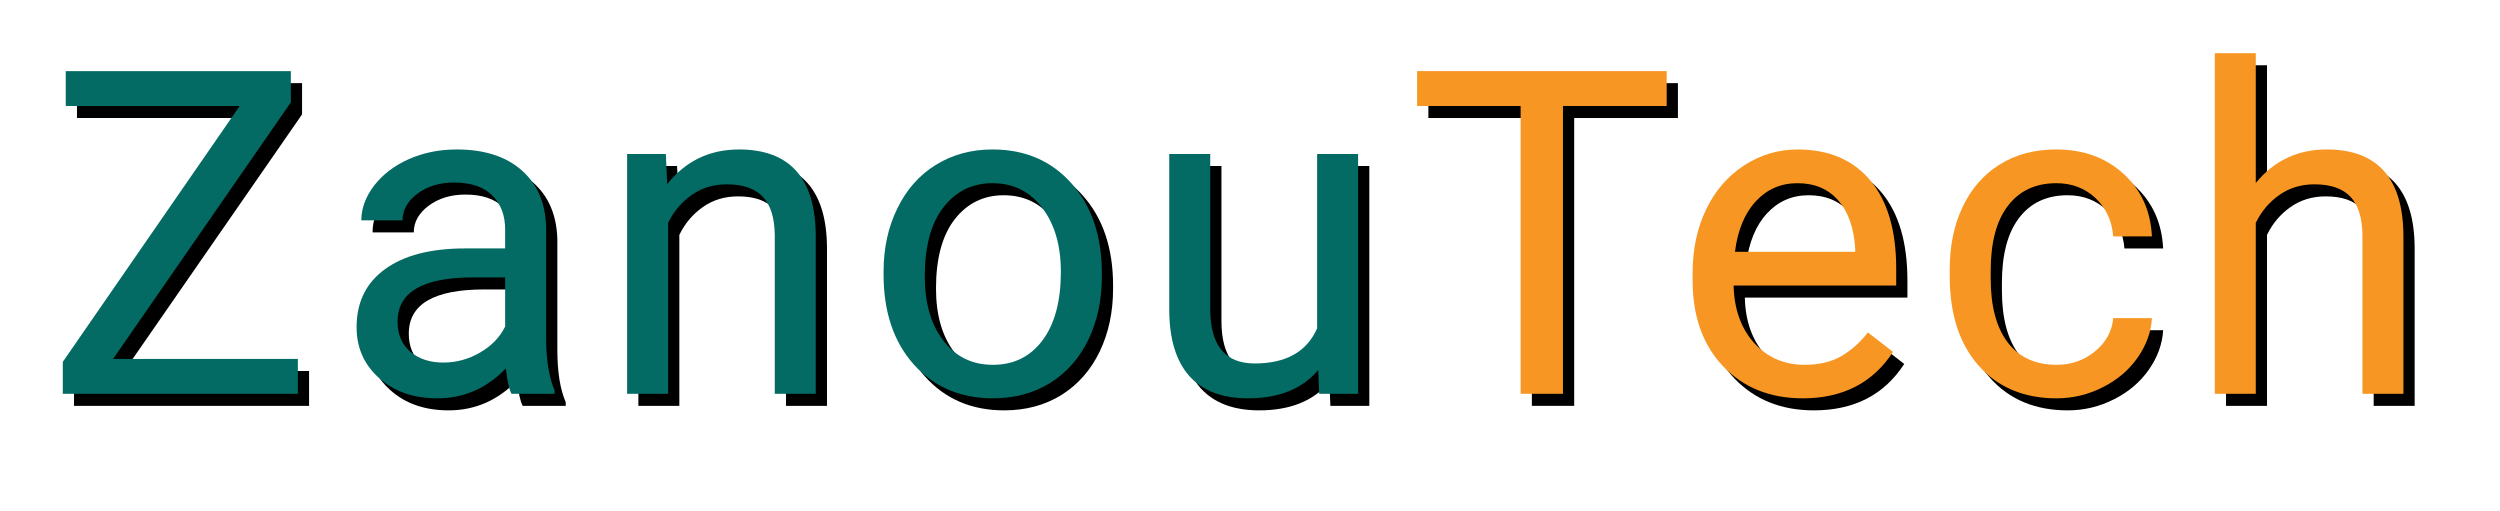
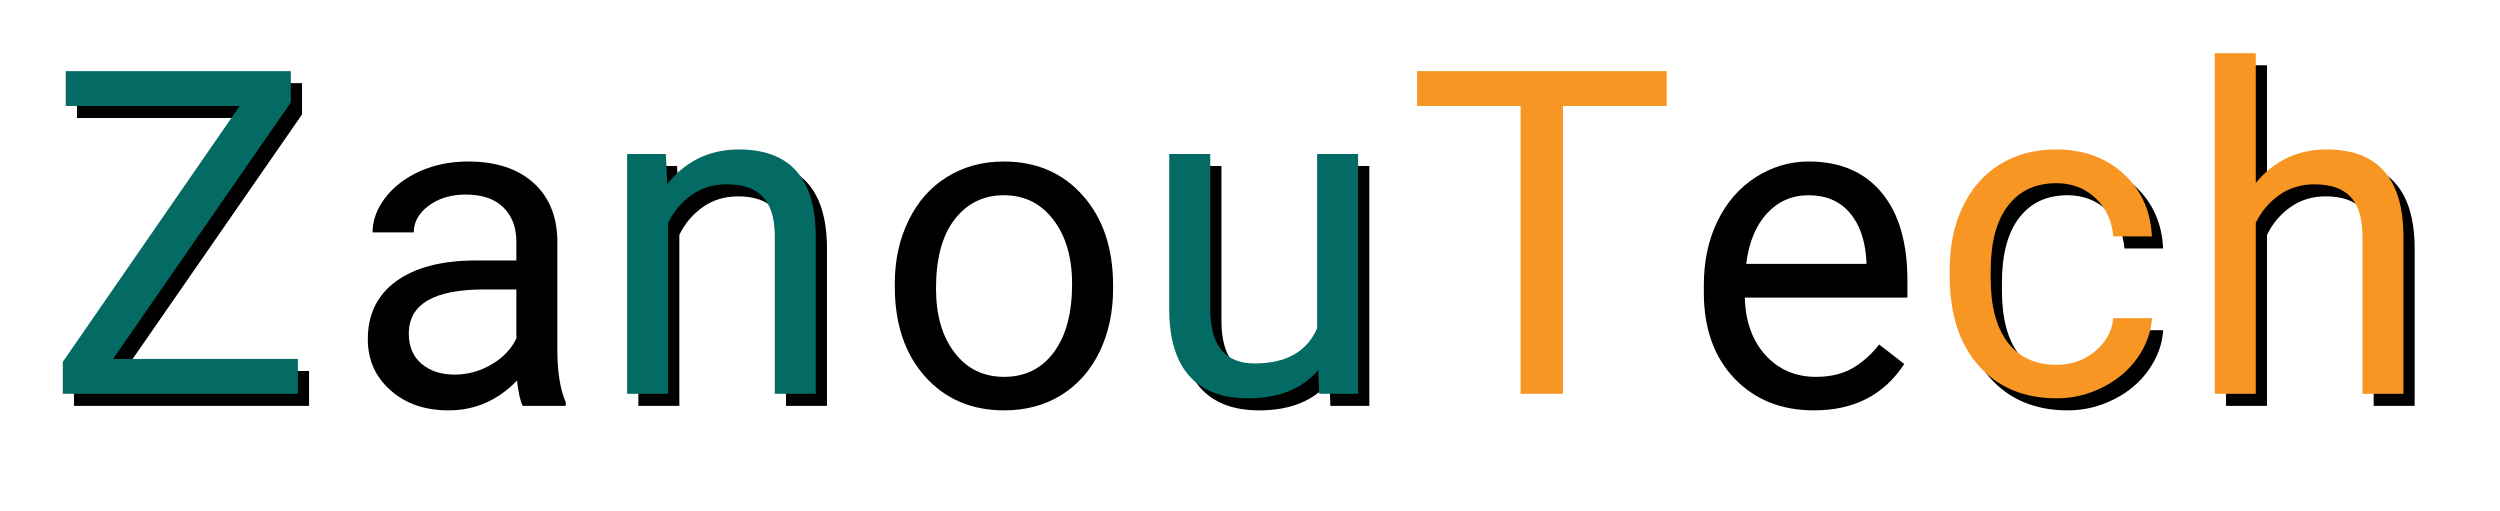
<svg xmlns="http://www.w3.org/2000/svg" width="230" zoomAndPan="magnify" viewBox="0 0 172.5 35.25" height="47" preserveAspectRatio="xMidYMid meet" version="1.2">
  <defs />
  <g id="644e55049c">
    <g style="fill:#000000;fill-opacity:1;">
      <g transform="translate(3.795, 28.003)">
        <path style="stroke:none" d="M 4.781 -2.406 L 17.531 -2.406 L 17.531 0 L 1.312 0 L 1.312 -2.203 L 13.516 -19.859 L 1.516 -19.859 L 1.516 -22.266 L 17.047 -22.266 L 17.047 -20.109 Z M 4.781 -2.406 " />
      </g>
    </g>
    <g style="fill:#000000;fill-opacity:1;">
      <g transform="translate(23.707, 28.003)">
        <path style="stroke:none" d="M 12.359 0 C 12.191 -0.32 12.062 -0.906 11.969 -1.75 C 10.645 -0.375 9.07 0.312 7.25 0.312 C 5.613 0.312 4.273 -0.148 3.234 -1.078 C 2.191 -2.004 1.672 -3.176 1.672 -4.594 C 1.672 -6.312 2.32 -7.645 3.625 -8.594 C 4.938 -9.551 6.781 -10.031 9.156 -10.031 L 11.922 -10.031 L 11.922 -11.328 C 11.922 -12.316 11.625 -13.102 11.031 -13.688 C 10.438 -14.281 9.562 -14.578 8.406 -14.578 C 7.406 -14.578 6.562 -14.32 5.875 -13.812 C 5.188 -13.301 4.844 -12.688 4.844 -11.969 L 2 -11.969 C 2 -12.789 2.289 -13.586 2.875 -14.359 C 3.469 -15.129 4.266 -15.738 5.266 -16.188 C 6.273 -16.633 7.379 -16.859 8.578 -16.859 C 10.484 -16.859 11.977 -16.379 13.062 -15.422 C 14.145 -14.473 14.707 -13.16 14.75 -11.484 L 14.75 -3.875 C 14.75 -2.352 14.941 -1.145 15.328 -0.25 L 15.328 0 Z M 7.656 -2.156 C 8.551 -2.156 9.395 -2.383 10.188 -2.844 C 10.977 -3.301 11.555 -3.898 11.922 -4.641 L 11.922 -8.031 L 9.703 -8.031 C 6.234 -8.031 4.5 -7.016 4.5 -4.984 C 4.5 -4.098 4.789 -3.406 5.375 -2.906 C 5.969 -2.406 6.727 -2.156 7.656 -2.156 Z M 7.656 -2.156 " />
      </g>
    </g>
    <g style="fill:#000000;fill-opacity:1;">
      <g transform="translate(41.906, 28.003)">
        <path style="stroke:none" d="M 4.812 -16.547 L 4.906 -14.469 C 6.176 -16.062 7.828 -16.859 9.859 -16.859 C 13.359 -16.859 15.125 -14.883 15.156 -10.938 L 15.156 0 L 12.328 0 L 12.328 -10.953 C 12.316 -12.148 12.039 -13.031 11.5 -13.594 C 10.969 -14.164 10.141 -14.453 9.016 -14.453 C 8.098 -14.453 7.289 -14.207 6.594 -13.719 C 5.895 -13.227 5.352 -12.586 4.969 -11.797 L 4.969 0 L 2.141 0 L 2.141 -16.547 Z M 4.812 -16.547 " />
      </g>
    </g>
    <g style="fill:#000000;fill-opacity:1;">
      <g transform="translate(60.35, 28.003)">
        <path style="stroke:none" d="M 1.391 -8.422 C 1.391 -10.047 1.707 -11.504 2.344 -12.797 C 2.977 -14.098 3.863 -15.098 5 -15.797 C 6.145 -16.504 7.445 -16.859 8.906 -16.859 C 11.156 -16.859 12.973 -16.078 14.359 -14.516 C 15.754 -12.953 16.453 -10.879 16.453 -8.297 L 16.453 -8.094 C 16.453 -6.477 16.145 -5.031 15.531 -3.75 C 14.914 -2.469 14.035 -1.469 12.891 -0.75 C 11.742 -0.039 10.426 0.312 8.938 0.312 C 6.688 0.312 4.863 -0.469 3.469 -2.031 C 2.082 -3.594 1.391 -5.66 1.391 -8.234 Z M 4.234 -8.094 C 4.234 -6.258 4.66 -4.785 5.516 -3.672 C 6.367 -2.555 7.508 -2 8.938 -2 C 10.375 -2 11.516 -2.562 12.359 -3.688 C 13.203 -4.82 13.625 -6.398 13.625 -8.422 C 13.625 -10.242 13.191 -11.719 12.328 -12.844 C 11.473 -13.969 10.332 -14.531 8.906 -14.531 C 7.508 -14.531 6.379 -13.973 5.516 -12.859 C 4.66 -11.754 4.234 -10.164 4.234 -8.094 Z M 4.234 -8.094 " />
      </g>
    </g>
    <g style="fill:#000000;fill-opacity:1;">
      <g transform="translate(79.374, 28.003)">
        <path style="stroke:none" d="M 12.359 -1.641 C 11.254 -0.336 9.641 0.312 7.516 0.312 C 5.742 0.312 4.395 -0.195 3.469 -1.219 C 2.551 -2.25 2.086 -3.77 2.078 -5.781 L 2.078 -16.547 L 4.906 -16.547 L 4.906 -5.859 C 4.906 -3.348 5.926 -2.094 7.969 -2.094 C 10.133 -2.094 11.57 -2.898 12.281 -4.516 L 12.281 -16.547 L 15.109 -16.547 L 15.109 0 L 12.422 0 Z M 12.359 -1.641 " />
      </g>
    </g>
    <g style="fill:#036b63;fill-opacity:1;">
      <g transform="translate(3.021, 27.172)">
        <path style="stroke:none" d="M 4.781 -2.406 L 17.531 -2.406 L 17.531 0 L 1.312 0 L 1.312 -2.203 L 13.516 -19.859 L 1.516 -19.859 L 1.516 -22.266 L 17.047 -22.266 L 17.047 -20.109 Z M 4.781 -2.406 " />
      </g>
    </g>
    <g style="fill:#036b63;fill-opacity:1;">
      <g transform="translate(22.933, 27.172)">
-         <path style="stroke:none" d="M 12.359 0 C 12.191 -0.32 12.062 -0.906 11.969 -1.75 C 10.645 -0.375 9.07 0.312 7.25 0.312 C 5.613 0.312 4.273 -0.148 3.234 -1.078 C 2.191 -2.004 1.672 -3.176 1.672 -4.594 C 1.672 -6.312 2.32 -7.645 3.625 -8.594 C 4.938 -9.551 6.781 -10.031 9.156 -10.031 L 11.922 -10.031 L 11.922 -11.328 C 11.922 -12.316 11.625 -13.102 11.031 -13.688 C 10.438 -14.281 9.562 -14.578 8.406 -14.578 C 7.406 -14.578 6.562 -14.32 5.875 -13.812 C 5.188 -13.301 4.844 -12.688 4.844 -11.969 L 2 -11.969 C 2 -12.789 2.289 -13.586 2.875 -14.359 C 3.469 -15.129 4.266 -15.738 5.266 -16.188 C 6.273 -16.633 7.379 -16.859 8.578 -16.859 C 10.484 -16.859 11.977 -16.379 13.062 -15.422 C 14.145 -14.473 14.707 -13.16 14.75 -11.484 L 14.75 -3.875 C 14.75 -2.352 14.941 -1.145 15.328 -0.25 L 15.328 0 Z M 7.656 -2.156 C 8.551 -2.156 9.395 -2.383 10.188 -2.844 C 10.977 -3.301 11.555 -3.898 11.922 -4.641 L 11.922 -8.031 L 9.703 -8.031 C 6.234 -8.031 4.5 -7.016 4.5 -4.984 C 4.5 -4.098 4.789 -3.406 5.375 -2.906 C 5.969 -2.406 6.727 -2.156 7.656 -2.156 Z M 7.656 -2.156 " />
-       </g>
+         </g>
    </g>
    <g style="fill:#036b63;fill-opacity:1;">
      <g transform="translate(41.131, 27.172)">
        <path style="stroke:none" d="M 4.812 -16.547 L 4.906 -14.469 C 6.176 -16.062 7.828 -16.859 9.859 -16.859 C 13.359 -16.859 15.125 -14.883 15.156 -10.938 L 15.156 0 L 12.328 0 L 12.328 -10.953 C 12.316 -12.148 12.039 -13.031 11.5 -13.594 C 10.969 -14.164 10.141 -14.453 9.016 -14.453 C 8.098 -14.453 7.289 -14.207 6.594 -13.719 C 5.895 -13.227 5.352 -12.586 4.969 -11.797 L 4.969 0 L 2.141 0 L 2.141 -16.547 Z M 4.812 -16.547 " />
      </g>
    </g>
    <g style="fill:#036b63;fill-opacity:1;">
      <g transform="translate(59.575, 27.172)">
-         <path style="stroke:none" d="M 1.391 -8.422 C 1.391 -10.047 1.707 -11.504 2.344 -12.797 C 2.977 -14.098 3.863 -15.098 5 -15.797 C 6.145 -16.504 7.445 -16.859 8.906 -16.859 C 11.156 -16.859 12.973 -16.078 14.359 -14.516 C 15.754 -12.953 16.453 -10.879 16.453 -8.297 L 16.453 -8.094 C 16.453 -6.477 16.145 -5.031 15.531 -3.75 C 14.914 -2.469 14.035 -1.469 12.891 -0.75 C 11.742 -0.039 10.426 0.312 8.938 0.312 C 6.688 0.312 4.863 -0.469 3.469 -2.031 C 2.082 -3.594 1.391 -5.66 1.391 -8.234 Z M 4.234 -8.094 C 4.234 -6.258 4.66 -4.785 5.516 -3.672 C 6.367 -2.555 7.508 -2 8.938 -2 C 10.375 -2 11.516 -2.562 12.359 -3.688 C 13.203 -4.82 13.625 -6.398 13.625 -8.422 C 13.625 -10.242 13.191 -11.719 12.328 -12.844 C 11.473 -13.969 10.332 -14.531 8.906 -14.531 C 7.508 -14.531 6.379 -13.973 5.516 -12.859 C 4.66 -11.754 4.234 -10.164 4.234 -8.094 Z M 4.234 -8.094 " />
-       </g>
+         </g>
    </g>
    <g style="fill:#036b63;fill-opacity:1;">
      <g transform="translate(78.6, 27.172)">
        <path style="stroke:none" d="M 12.359 -1.641 C 11.254 -0.336 9.641 0.312 7.516 0.312 C 5.742 0.312 4.395 -0.195 3.469 -1.219 C 2.551 -2.25 2.086 -3.77 2.078 -5.781 L 2.078 -16.547 L 4.906 -16.547 L 4.906 -5.859 C 4.906 -3.348 5.926 -2.094 7.969 -2.094 C 10.133 -2.094 11.57 -2.898 12.281 -4.516 L 12.281 -16.547 L 15.109 -16.547 L 15.109 0 L 12.422 0 Z M 12.359 -1.641 " />
      </g>
    </g>
    <g style="fill:#000000;fill-opacity:1;">
      <g transform="translate(97.807, 28.003)">
-         <path style="stroke:none" d="M 17.969 -19.859 L 10.812 -19.859 L 10.812 0 L 7.891 0 L 7.891 -19.859 L 0.75 -19.859 L 0.75 -22.266 L 17.969 -22.266 Z M 17.969 -19.859 " />
-       </g>
+         </g>
    </g>
    <g style="fill:#000000;fill-opacity:1;">
      <g transform="translate(116.143, 28.003)">
        <path style="stroke:none" d="M 9.016 0.312 C 6.766 0.312 4.938 -0.422 3.531 -1.891 C 2.125 -3.367 1.422 -5.344 1.422 -7.812 L 1.422 -8.344 C 1.422 -9.977 1.734 -11.441 2.359 -12.734 C 2.984 -14.023 3.859 -15.035 4.984 -15.766 C 6.117 -16.492 7.344 -16.859 8.656 -16.859 C 10.812 -16.859 12.484 -16.148 13.672 -14.734 C 14.867 -13.316 15.469 -11.285 15.469 -8.641 L 15.469 -7.469 L 4.25 -7.469 C 4.289 -5.832 4.766 -4.508 5.672 -3.5 C 6.586 -2.5 7.75 -2 9.156 -2 C 10.156 -2 11.004 -2.203 11.703 -2.609 C 12.398 -3.023 13.004 -3.566 13.516 -4.234 L 15.25 -2.891 C 13.863 -0.754 11.785 0.312 9.016 0.312 Z M 8.656 -14.531 C 7.508 -14.531 6.551 -14.113 5.781 -13.281 C 5.008 -12.445 4.531 -11.285 4.344 -9.797 L 12.641 -9.797 L 12.641 -10 C 12.555 -11.438 12.164 -12.551 11.469 -13.344 C 10.781 -14.133 9.844 -14.531 8.656 -14.531 Z M 8.656 -14.531 " />
      </g>
    </g>
    <g style="fill:#000000;fill-opacity:1;">
      <g transform="translate(133.898, 28.003)">
        <path style="stroke:none" d="M 8.781 -2 C 9.789 -2 10.672 -2.305 11.422 -2.922 C 12.18 -3.535 12.602 -4.301 12.688 -5.219 L 15.359 -5.219 C 15.305 -4.27 14.977 -3.363 14.375 -2.5 C 13.781 -1.645 12.977 -0.961 11.969 -0.453 C 10.969 0.055 9.906 0.312 8.781 0.312 C 6.531 0.312 4.738 -0.438 3.406 -1.938 C 2.07 -3.445 1.406 -5.508 1.406 -8.125 L 1.406 -8.594 C 1.406 -10.207 1.703 -11.641 2.297 -12.891 C 2.891 -14.148 3.738 -15.125 4.844 -15.812 C 5.945 -16.508 7.254 -16.859 8.766 -16.859 C 10.617 -16.859 12.16 -16.301 13.391 -15.188 C 14.617 -14.07 15.273 -12.629 15.359 -10.859 L 12.688 -10.859 C 12.602 -11.93 12.195 -12.812 11.469 -13.5 C 10.738 -14.188 9.836 -14.531 8.766 -14.531 C 7.328 -14.531 6.211 -14.008 5.422 -12.969 C 4.629 -11.938 4.234 -10.441 4.234 -8.484 L 4.234 -7.953 C 4.234 -6.047 4.625 -4.578 5.406 -3.547 C 6.195 -2.516 7.32 -2 8.781 -2 Z M 8.781 -2 " />
      </g>
    </g>
    <g style="fill:#000000;fill-opacity:1;">
      <g transform="translate(151.455, 28.003)">
        <path style="stroke:none" d="M 4.969 -14.547 C 6.227 -16.086 7.859 -16.859 9.859 -16.859 C 13.359 -16.859 15.125 -14.883 15.156 -10.938 L 15.156 0 L 12.328 0 L 12.328 -10.953 C 12.316 -12.148 12.039 -13.031 11.5 -13.594 C 10.969 -14.164 10.141 -14.453 9.016 -14.453 C 8.098 -14.453 7.289 -14.207 6.594 -13.719 C 5.895 -13.227 5.352 -12.586 4.969 -11.797 L 4.969 0 L 2.141 0 L 2.141 -23.5 L 4.969 -23.5 Z M 4.969 -14.547 " />
      </g>
    </g>
    <g style="fill:#f79623;fill-opacity:1;">
      <g transform="translate(97.032, 27.172)">
        <path style="stroke:none" d="M 17.969 -19.859 L 10.812 -19.859 L 10.812 0 L 7.891 0 L 7.891 -19.859 L 0.75 -19.859 L 0.75 -22.266 L 17.969 -22.266 Z M 17.969 -19.859 " />
      </g>
    </g>
    <g style="fill:#f79623;fill-opacity:1;">
      <g transform="translate(115.369, 27.172)">
-         <path style="stroke:none" d="M 9.016 0.312 C 6.766 0.312 4.938 -0.422 3.531 -1.891 C 2.125 -3.367 1.422 -5.344 1.422 -7.812 L 1.422 -8.344 C 1.422 -9.977 1.734 -11.441 2.359 -12.734 C 2.984 -14.023 3.859 -15.035 4.984 -15.766 C 6.117 -16.492 7.344 -16.859 8.656 -16.859 C 10.812 -16.859 12.484 -16.148 13.672 -14.734 C 14.867 -13.316 15.469 -11.285 15.469 -8.641 L 15.469 -7.469 L 4.25 -7.469 C 4.289 -5.832 4.766 -4.508 5.672 -3.5 C 6.586 -2.5 7.75 -2 9.156 -2 C 10.156 -2 11.004 -2.203 11.703 -2.609 C 12.398 -3.023 13.004 -3.566 13.516 -4.234 L 15.25 -2.891 C 13.863 -0.754 11.785 0.312 9.016 0.312 Z M 8.656 -14.531 C 7.508 -14.531 6.551 -14.113 5.781 -13.281 C 5.008 -12.445 4.531 -11.285 4.344 -9.797 L 12.641 -9.797 L 12.641 -10 C 12.555 -11.438 12.164 -12.551 11.469 -13.344 C 10.781 -14.133 9.844 -14.531 8.656 -14.531 Z M 8.656 -14.531 " />
-       </g>
+         </g>
    </g>
    <g style="fill:#f79623;fill-opacity:1;">
      <g transform="translate(133.124, 27.172)">
        <path style="stroke:none" d="M 8.781 -2 C 9.789 -2 10.672 -2.305 11.422 -2.922 C 12.18 -3.535 12.602 -4.301 12.688 -5.219 L 15.359 -5.219 C 15.305 -4.27 14.977 -3.363 14.375 -2.5 C 13.781 -1.645 12.977 -0.961 11.969 -0.453 C 10.969 0.055 9.906 0.312 8.781 0.312 C 6.531 0.312 4.738 -0.438 3.406 -1.938 C 2.07 -3.445 1.406 -5.508 1.406 -8.125 L 1.406 -8.594 C 1.406 -10.207 1.703 -11.641 2.297 -12.891 C 2.891 -14.148 3.738 -15.125 4.844 -15.812 C 5.945 -16.508 7.254 -16.859 8.766 -16.859 C 10.617 -16.859 12.16 -16.301 13.391 -15.188 C 14.617 -14.07 15.273 -12.629 15.359 -10.859 L 12.688 -10.859 C 12.602 -11.93 12.195 -12.812 11.469 -13.5 C 10.738 -14.188 9.836 -14.531 8.766 -14.531 C 7.328 -14.531 6.211 -14.008 5.422 -12.969 C 4.629 -11.938 4.234 -10.441 4.234 -8.484 L 4.234 -7.953 C 4.234 -6.047 4.625 -4.578 5.406 -3.547 C 6.195 -2.516 7.32 -2 8.781 -2 Z M 8.781 -2 " />
      </g>
    </g>
    <g style="fill:#f79623;fill-opacity:1;">
      <g transform="translate(150.68, 27.172)">
        <path style="stroke:none" d="M 4.969 -14.547 C 6.227 -16.086 7.859 -16.859 9.859 -16.859 C 13.359 -16.859 15.125 -14.883 15.156 -10.938 L 15.156 0 L 12.328 0 L 12.328 -10.953 C 12.316 -12.148 12.039 -13.031 11.5 -13.594 C 10.969 -14.164 10.141 -14.453 9.016 -14.453 C 8.098 -14.453 7.289 -14.207 6.594 -13.719 C 5.895 -13.227 5.352 -12.586 4.969 -11.797 L 4.969 0 L 2.141 0 L 2.141 -23.5 L 4.969 -23.5 Z M 4.969 -14.547 " />
      </g>
    </g>
  </g>
</svg>